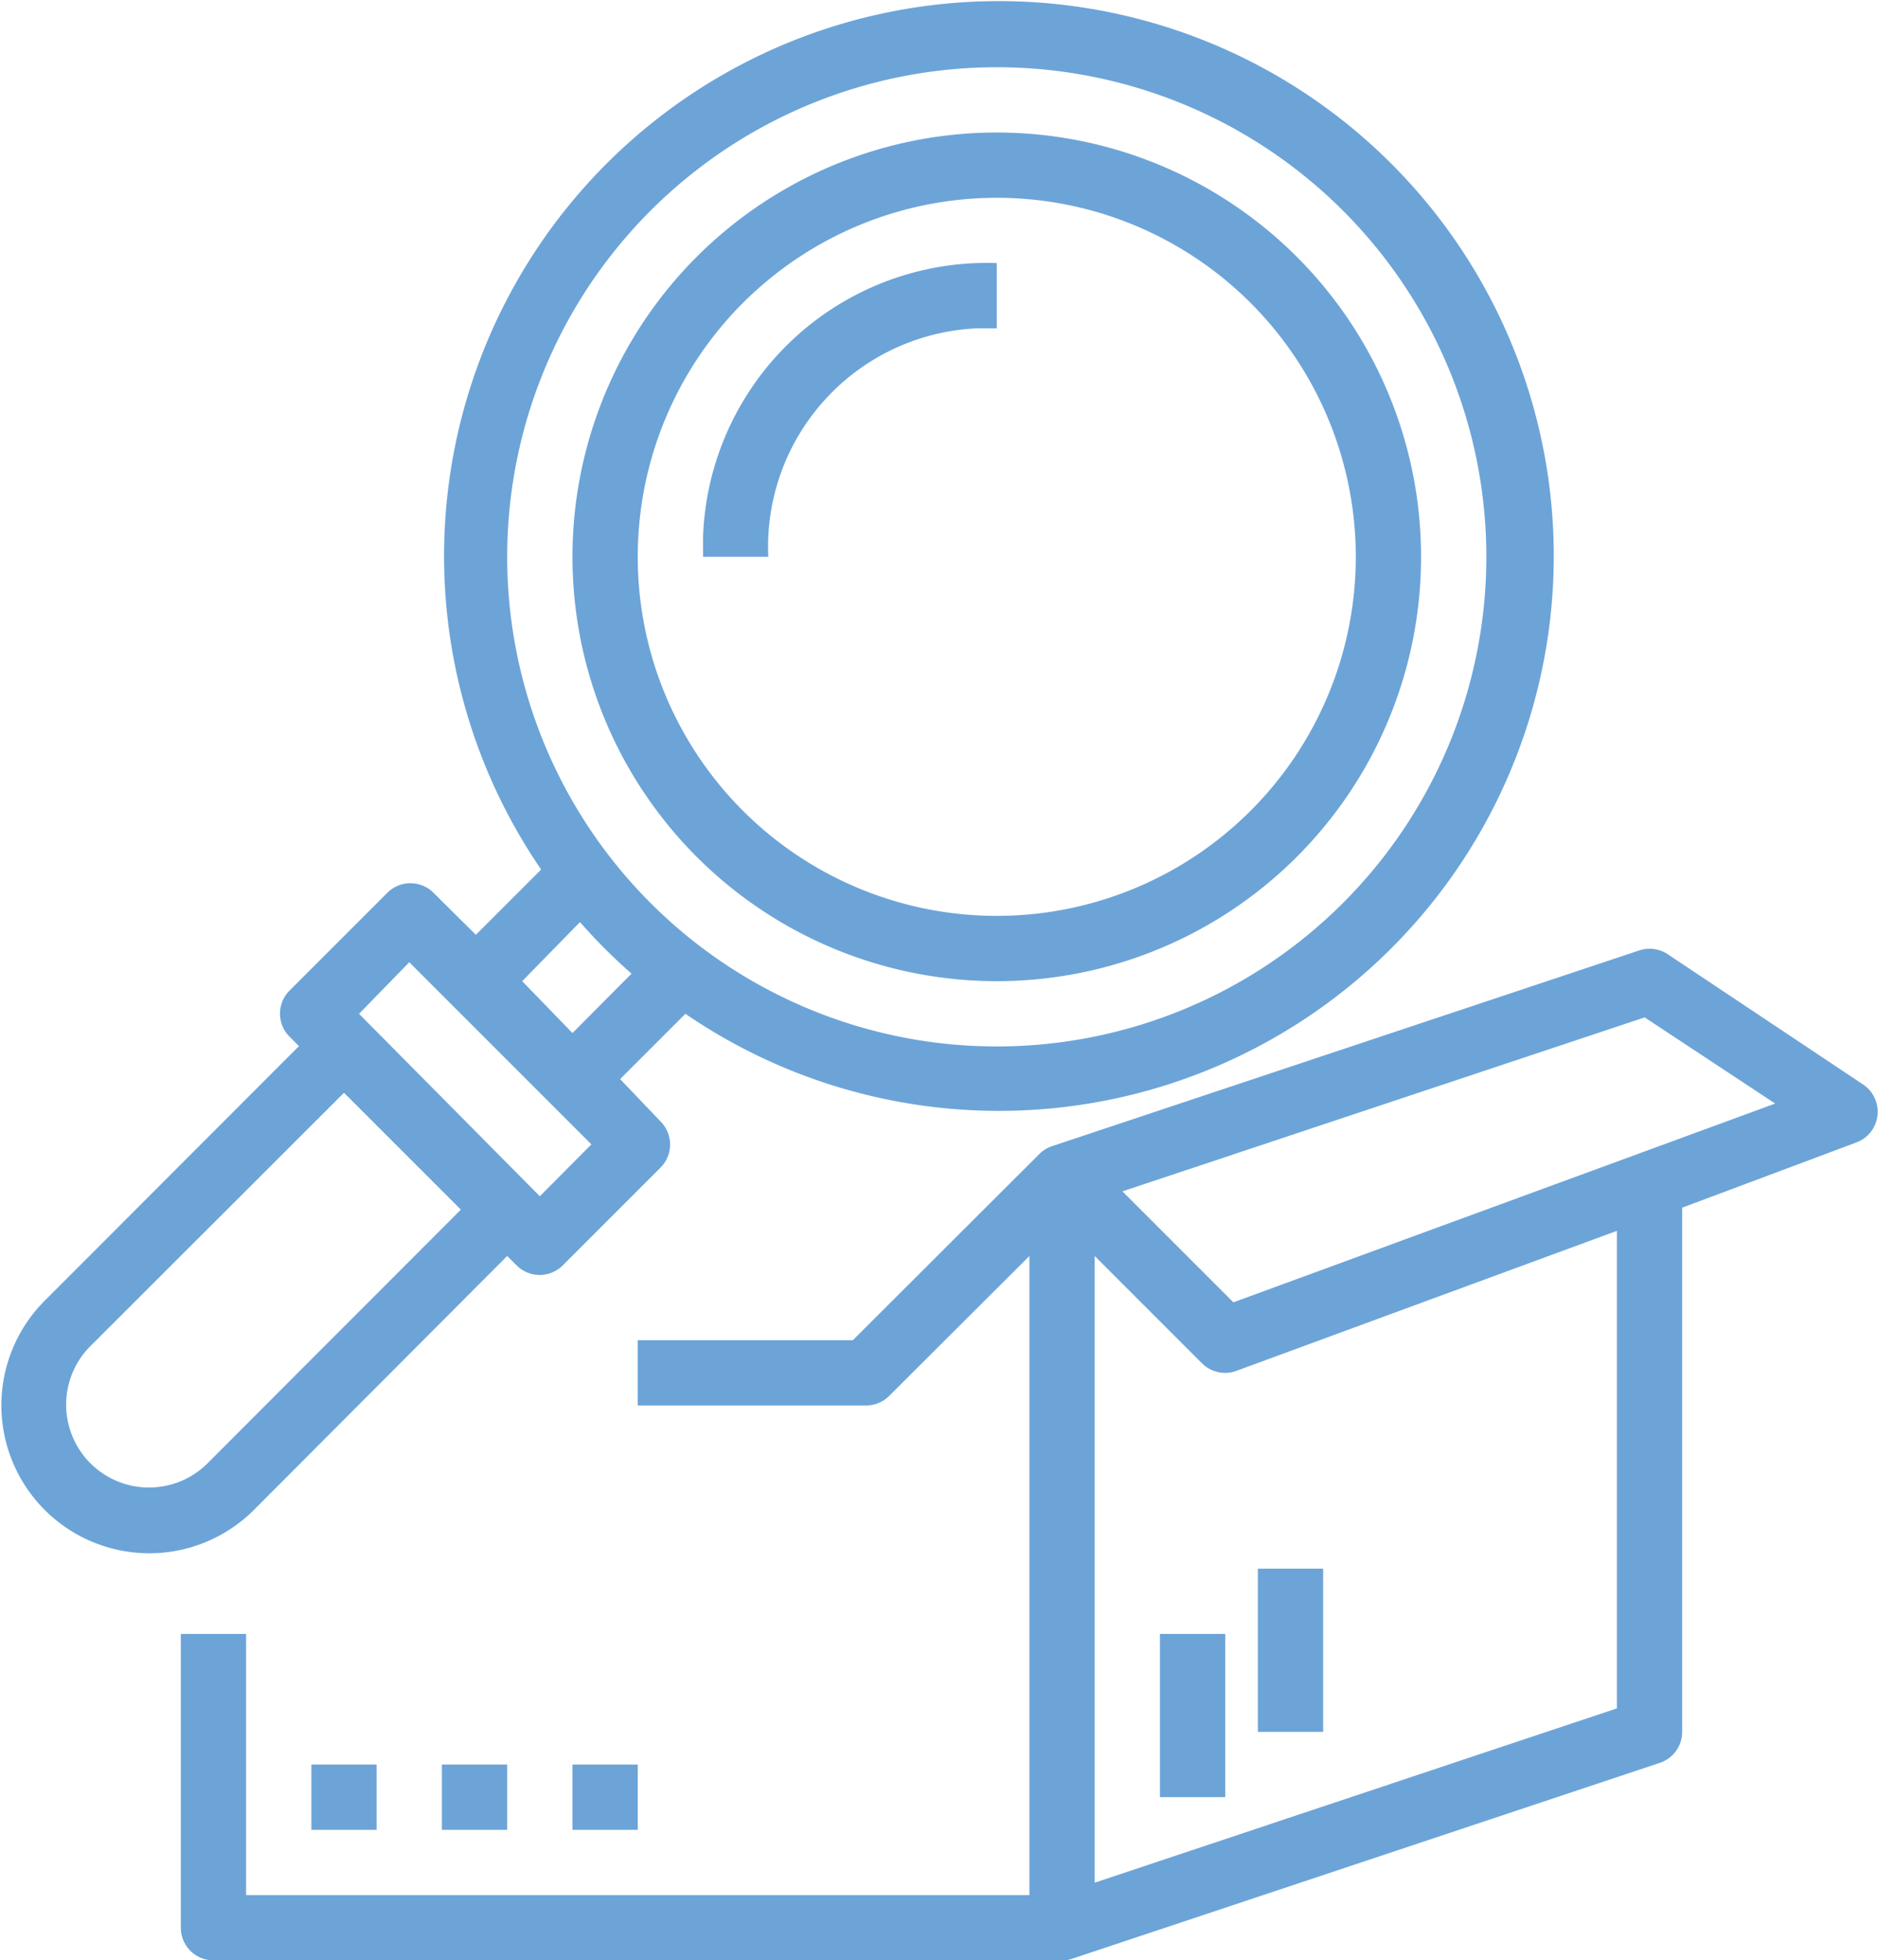
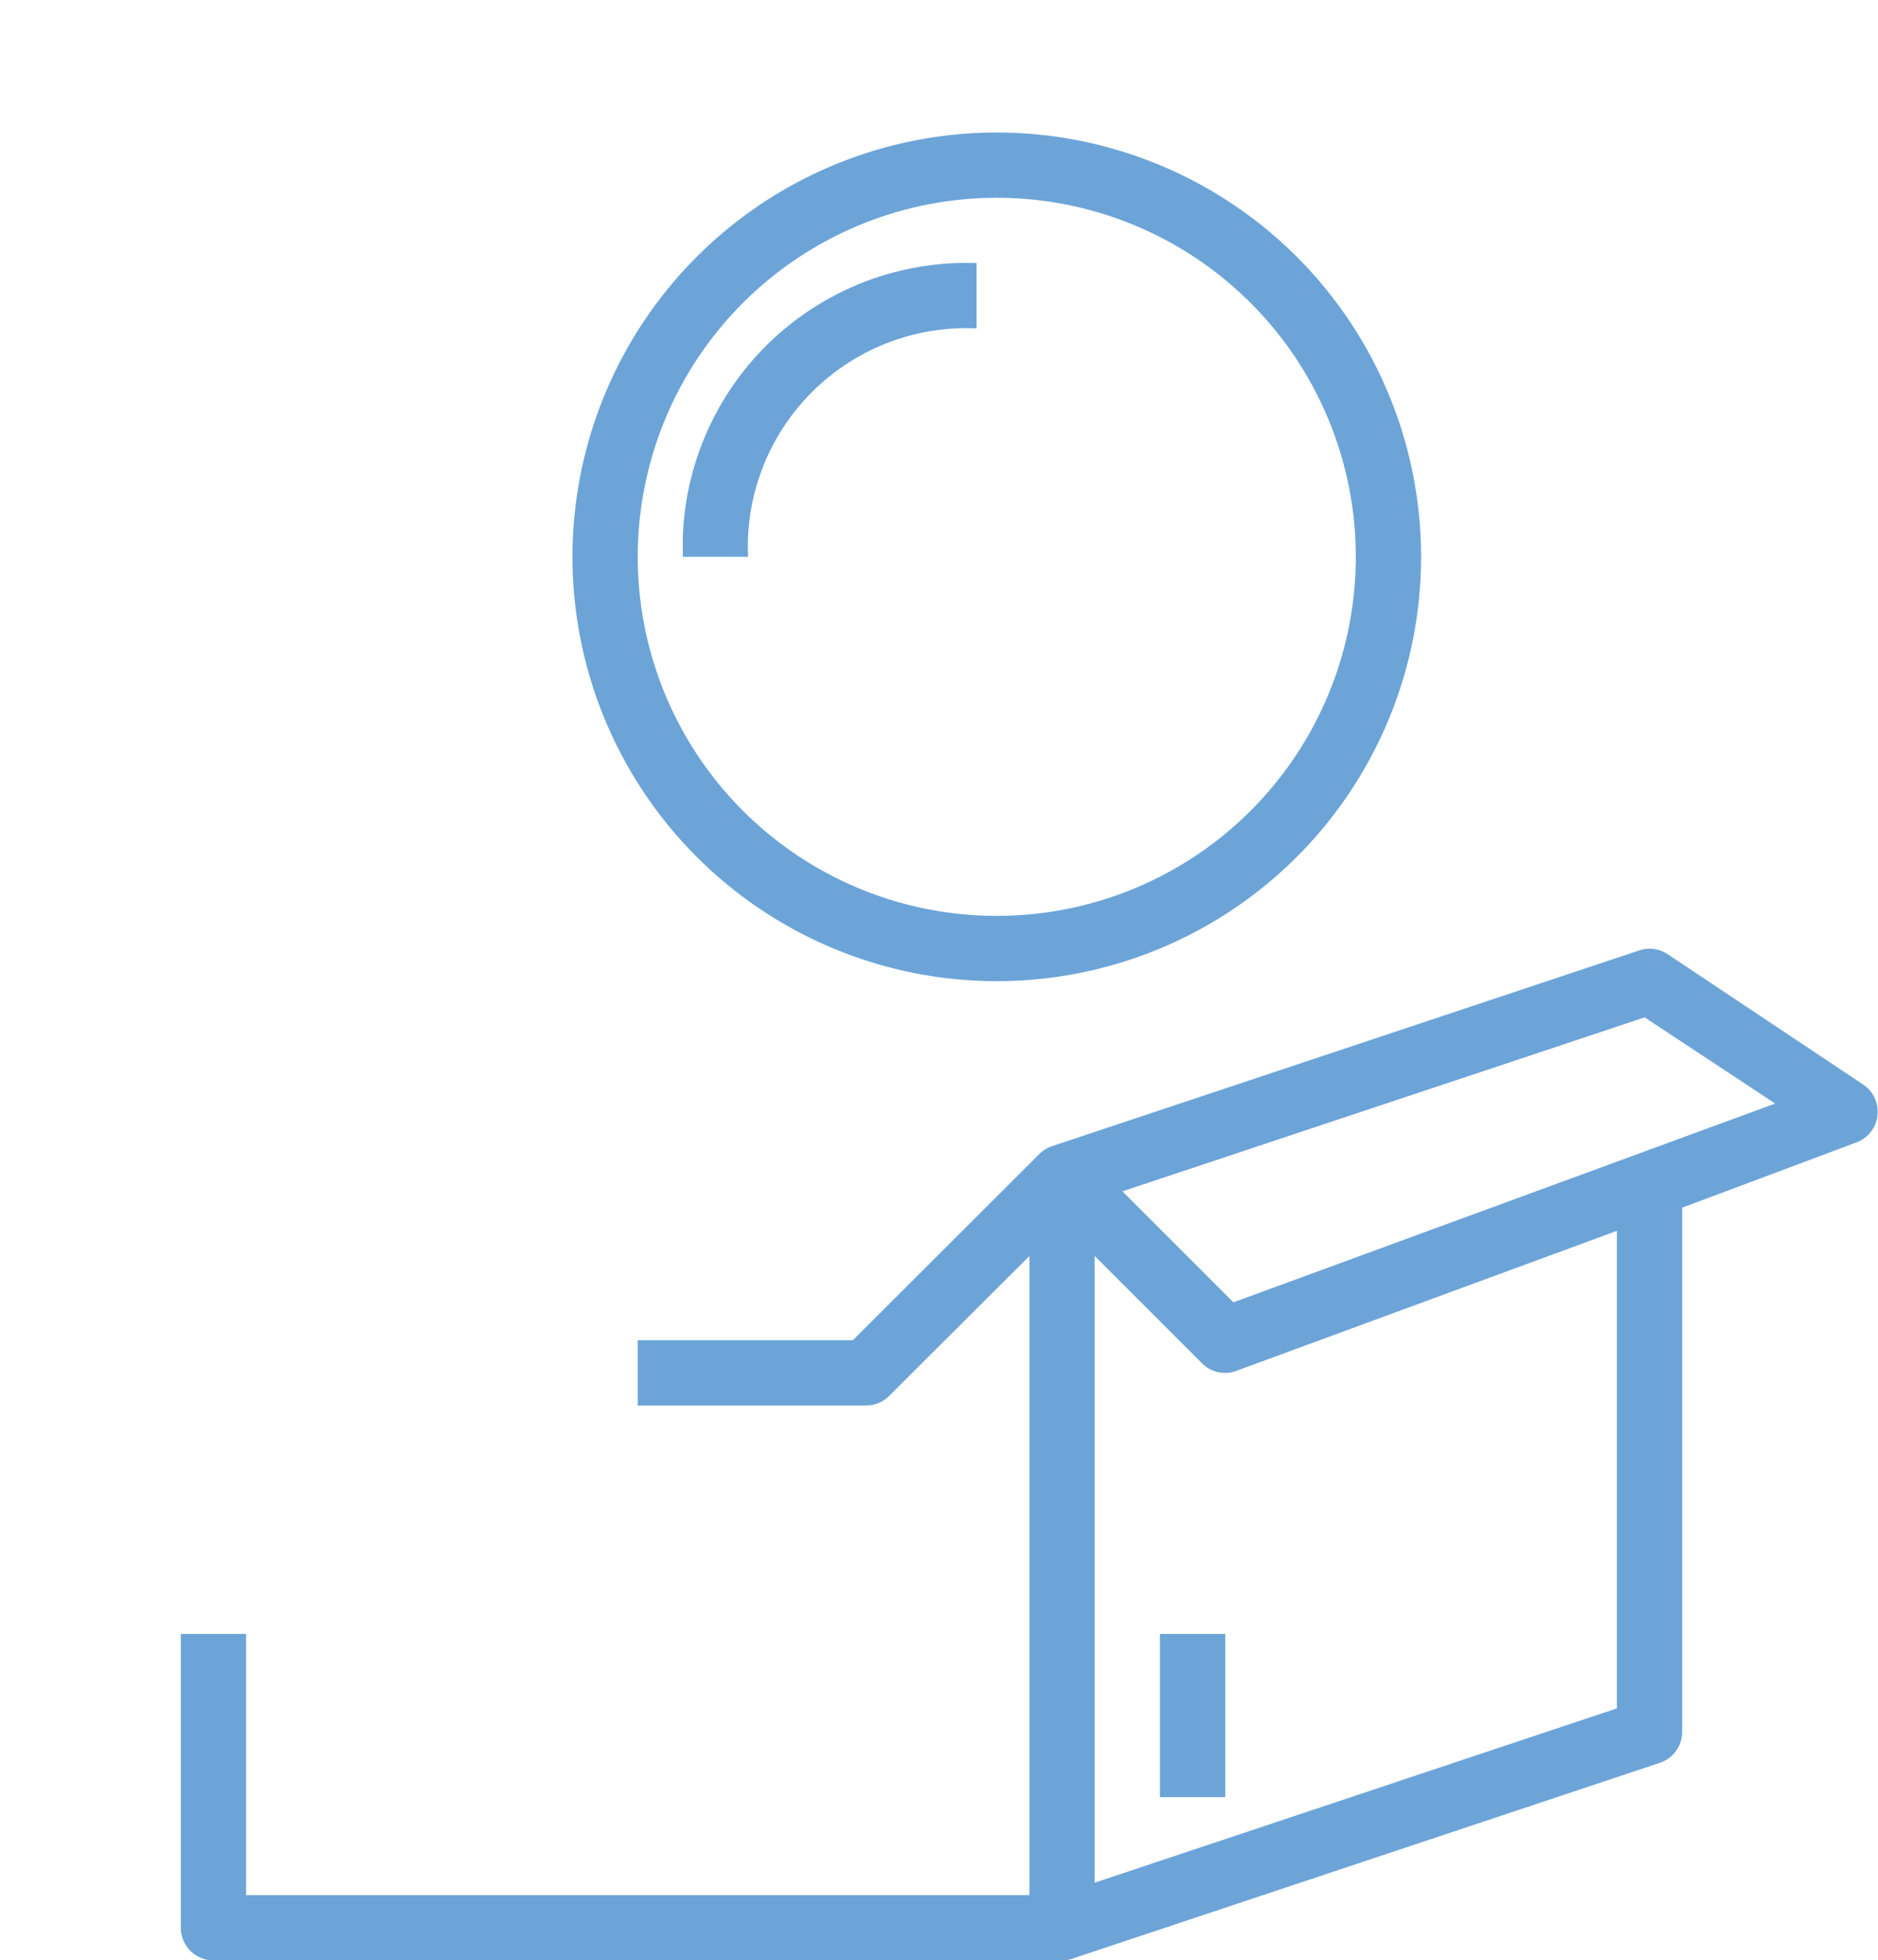
<svg xmlns="http://www.w3.org/2000/svg" viewBox="0 0 57.54 60.06">
  <defs>
    <style>.cls-1{fill:#6ca4d8;}</style>
  </defs>
  <g id="Calque_2" data-name="Calque 2">
    <g id="Calque_1-2" data-name="Calque 1">
      <path class="cls-1" d="M57.47,33.72a1,1,0,0,0-.38-.49l-6-4a1,1,0,0,0-.87-.11l-18,6a1,1,0,0,0-.38.24h0l-5.71,5.7H19.54v2h7a1,1,0,0,0,.7-.29l4.3-4.29V58.06h-24v-8h-2v9a1,1,0,0,0,1,1h26a.84.84,0,0,0,.31-.05l18-6a1,1,0,0,0,.69-.95V37l5.34-2A1,1,0,0,0,57.47,33.72ZM49.54,52.34l-16,5.34V38.48l3.29,3.29a1,1,0,0,0,1.05.23l11.66-4.29ZM37.79,39.9l-3.4-3.4,16-5.33,4,2.64Z" />
-       <rect class="cls-1" x="9.54" y="54.06" width="2" height="2" />
-       <rect class="cls-1" x="13.54" y="54.06" width="2" height="2" />
-       <rect class="cls-1" x="17.54" y="54.06" width="2" height="2" />
      <rect class="cls-1" x="35.54" y="50.06" width="2" height="5" />
-       <rect class="cls-1" x="38.54" y="48.06" width="2" height="5" />
-       <path class="cls-1" d="M29.92,10.06h.62v-2a8.7,8.7,0,0,0-9,8.4q0,.3,0,.6h2A6.7,6.7,0,0,1,29.92,10.06Z" />
+       <path class="cls-1" d="M29.92,10.06v-2a8.7,8.7,0,0,0-9,8.4q0,.3,0,.6h2A6.7,6.7,0,0,1,29.92,10.06Z" />
      <path class="cls-1" d="M30.54,30.06a13,13,0,1,0-13-13A13,13,0,0,0,30.54,30.06Zm0-24a11,11,0,1,1-11,11A11,11,0,0,1,30.54,6.06Z" />
-       <path class="cls-1" d="M15.54,38.48l.29.29a1,1,0,0,0,1.41,0l3-3a1,1,0,0,0,0-1.41L19,33.06l2-2a17,17,0,1,0-4.42-4.42l-2,2-1.3-1.29a1,1,0,0,0-1.41,0l-3,3a1,1,0,0,0,0,1.41l.29.29-7.79,7.8a4.53,4.53,0,1,0,6.41,6.41Zm0-21.42a15,15,0,1,1,15,15A15,15,0,0,1,15.54,17.06Zm2.23,11.19a16.83,16.83,0,0,0,1.58,1.58l-1.81,1.82L16,30.06Zm-5.23,1.23,1.29,1.29,3,3,1.29,1.29-1.58,1.59L11,31.06ZM2.74,44.8a2.54,2.54,0,0,1,0-3.53l7.8-7.79,3.58,3.58-7.79,7.8A2.54,2.54,0,0,1,2.74,44.8Z" />
    </g>
  </g>
</svg>